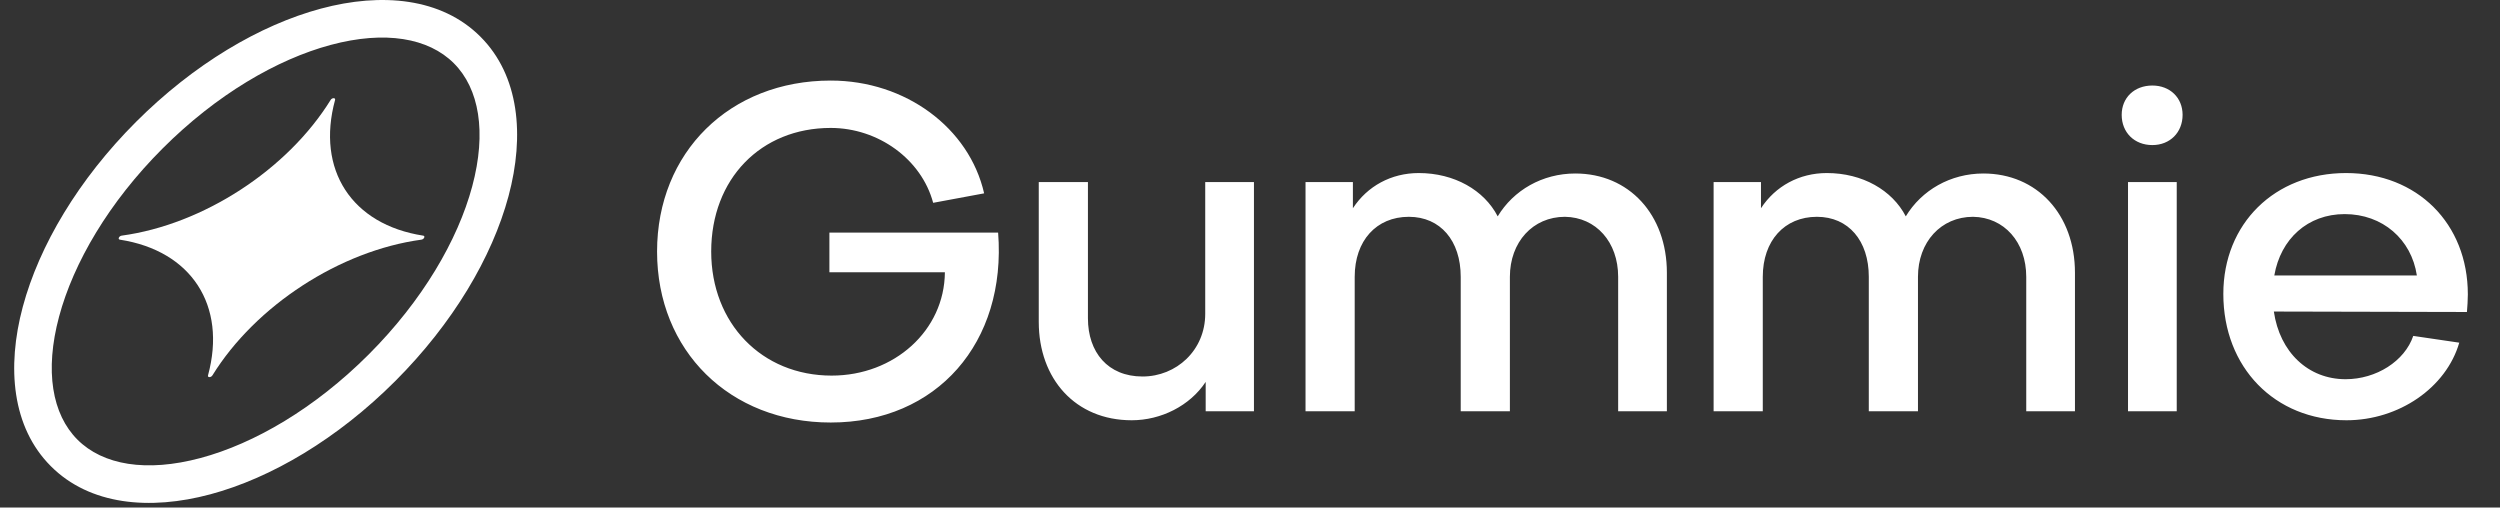
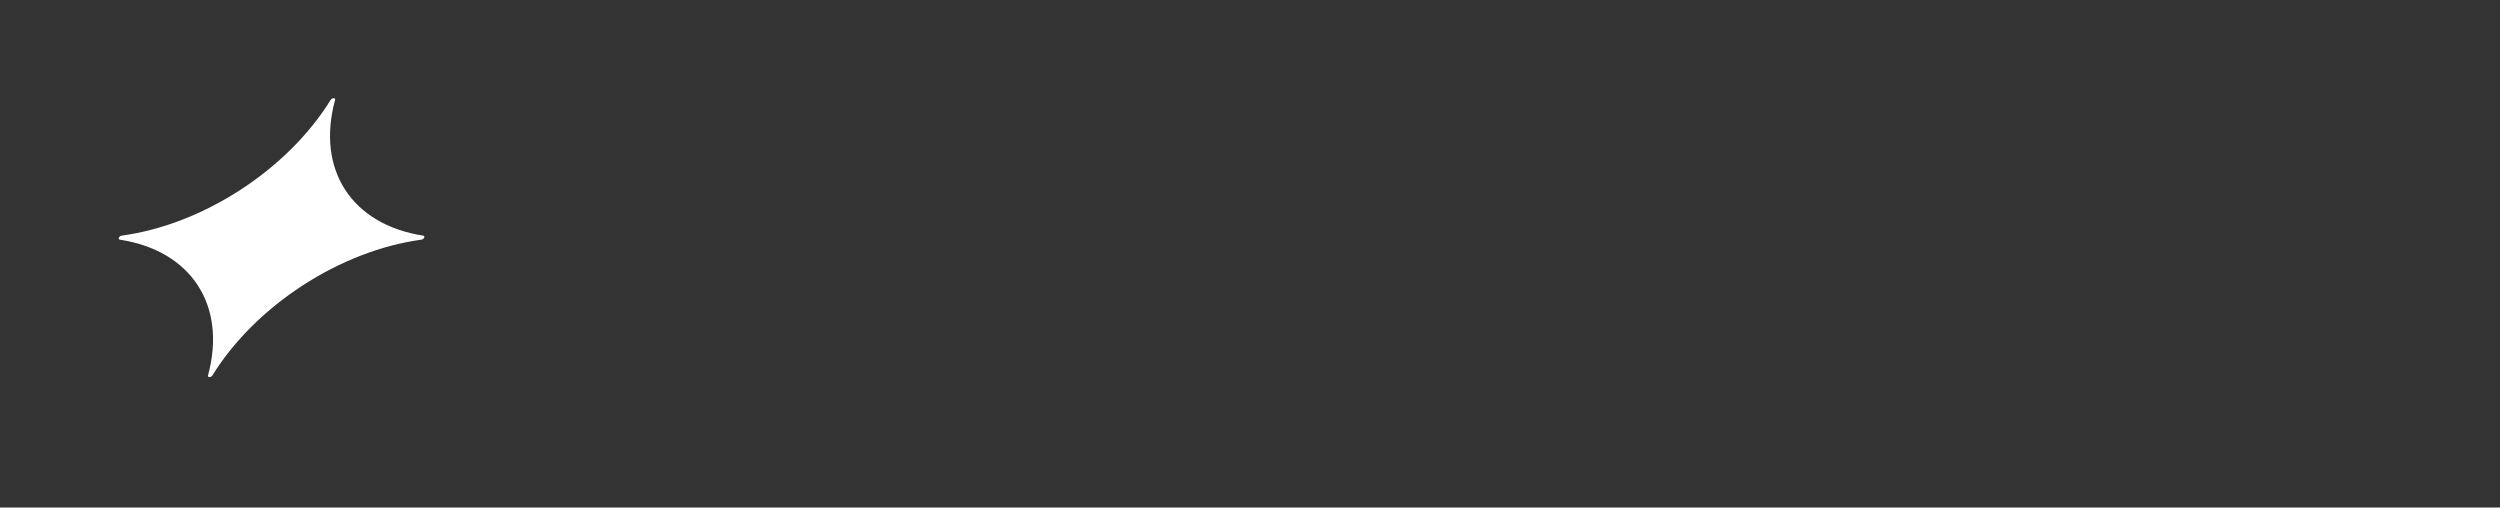
<svg xmlns="http://www.w3.org/2000/svg" width="133" height="27" viewBox="0 0 133 27" fill="none">
  <rect x="0" y="0" width="133" height="27" fill="#333333" stroke="none" />
  <path d="M17.591 5.315C17.666 5.193 17.859 5.193 17.826 5.315C16.816 9.032 18.709 11.947 22.515 12.536C22.64 12.555 22.562 12.731 22.419 12.75C18.089 13.339 13.6 16.254 11.3 19.971C11.225 20.093 11.033 20.093 11.066 19.971C12.076 16.254 10.183 13.339 6.377 12.75C6.252 12.731 6.33 12.555 6.472 12.536C10.803 11.947 15.291 9.032 17.591 5.315Z" fill="white" />
-   <path fill-rule="evenodd" clip-rule="evenodd" d="M17.596 2.389C14.734 3.156 11.511 5.038 8.652 7.897C5.794 10.755 3.911 13.979 3.144 16.84C2.369 19.731 2.772 22.04 4.121 23.389C5.47 24.738 7.779 25.141 10.67 24.366C13.532 23.6 16.755 21.717 19.614 18.858C22.472 16 24.355 12.776 25.122 9.915C25.897 7.024 25.494 4.715 24.145 3.366C22.796 2.017 20.487 1.614 17.596 2.389ZM17.078 0.457C20.306 -0.408 23.491 -0.117 25.559 1.952C27.627 4.02 27.919 7.205 27.054 10.433C26.181 13.69 24.089 17.211 21.028 20.273C17.966 23.334 14.445 25.425 11.188 26.298C7.96 27.163 4.775 26.872 2.707 24.803C0.639 22.735 0.347 19.551 1.212 16.323C2.085 13.065 4.177 9.544 7.238 6.483C10.299 3.421 13.82 1.33 17.078 0.457Z" fill="white" />
-   <path d="M44.244 19.982C47.58 19.982 50.244 17.582 50.268 14.486H44.124V12.374H53.1C53.556 18.23 49.836 22.478 44.196 22.478C38.82 22.478 34.956 18.662 34.956 13.382C34.956 8.102 38.82 4.286 44.196 4.286C48.18 4.286 51.564 6.806 52.356 10.286L49.644 10.79C49.02 8.462 46.716 6.806 44.196 6.806C40.476 6.806 37.836 9.518 37.836 13.382C37.836 17.198 40.524 19.982 44.244 19.982ZM66.71 21.878H64.142V20.318C63.302 21.59 61.766 22.358 60.206 22.358C57.206 22.358 55.262 20.15 55.262 17.126V9.686H57.878V16.934C57.878 18.734 58.934 20.03 60.782 20.03C62.582 20.03 64.118 18.638 64.118 16.694V9.686H66.71V21.878ZM72.07 21.878H69.454V9.686H71.974V11.078C72.742 9.902 74.014 9.206 75.478 9.206C77.374 9.206 78.958 10.118 79.678 11.51C80.518 10.118 82.054 9.23 83.806 9.23C86.662 9.23 88.678 11.414 88.678 14.51V21.878H86.086V14.726C86.086 12.878 84.91 11.558 83.254 11.534C81.55 11.534 80.326 12.878 80.326 14.726V21.878H77.71V14.726C77.71 12.806 76.63 11.534 74.95 11.534C73.222 11.534 72.07 12.806 72.07 14.726V21.878ZM93.78 21.878H91.164V9.686H93.684V11.078C94.452 9.902 95.724 9.206 97.188 9.206C99.084 9.206 100.668 10.118 101.388 11.51C102.228 10.118 103.764 9.23 105.516 9.23C108.372 9.23 110.388 11.414 110.388 14.51V21.878H107.796V14.726C107.796 12.878 106.62 11.558 104.964 11.534C103.26 11.534 102.036 12.878 102.036 14.726V21.878H99.42V14.726C99.42 12.806 98.34 11.534 96.66 11.534C94.932 11.534 93.78 12.806 93.78 14.726V21.878ZM113.21 9.686H115.802V21.878H113.21V9.686ZM114.506 7.718C113.546 7.718 112.874 7.046 112.874 6.11C112.874 5.198 113.546 4.55 114.506 4.55C115.442 4.55 116.114 5.198 116.114 6.11C116.114 7.046 115.442 7.718 114.506 7.718ZM120.993 14.654H128.577C128.289 12.734 126.753 11.39 124.737 11.39C122.769 11.39 121.329 12.71 120.993 14.654ZM118.281 15.638C118.281 11.894 121.017 9.206 124.809 9.206C128.601 9.206 131.289 11.894 131.289 15.662C131.289 15.95 131.265 16.31 131.241 16.598L120.969 16.574C121.281 18.734 122.793 20.174 124.785 20.174C126.417 20.174 127.929 19.214 128.385 17.87L130.833 18.23C130.137 20.63 127.617 22.358 124.833 22.358C121.017 22.358 118.281 19.55 118.281 15.638Z" fill="white" />
</svg>